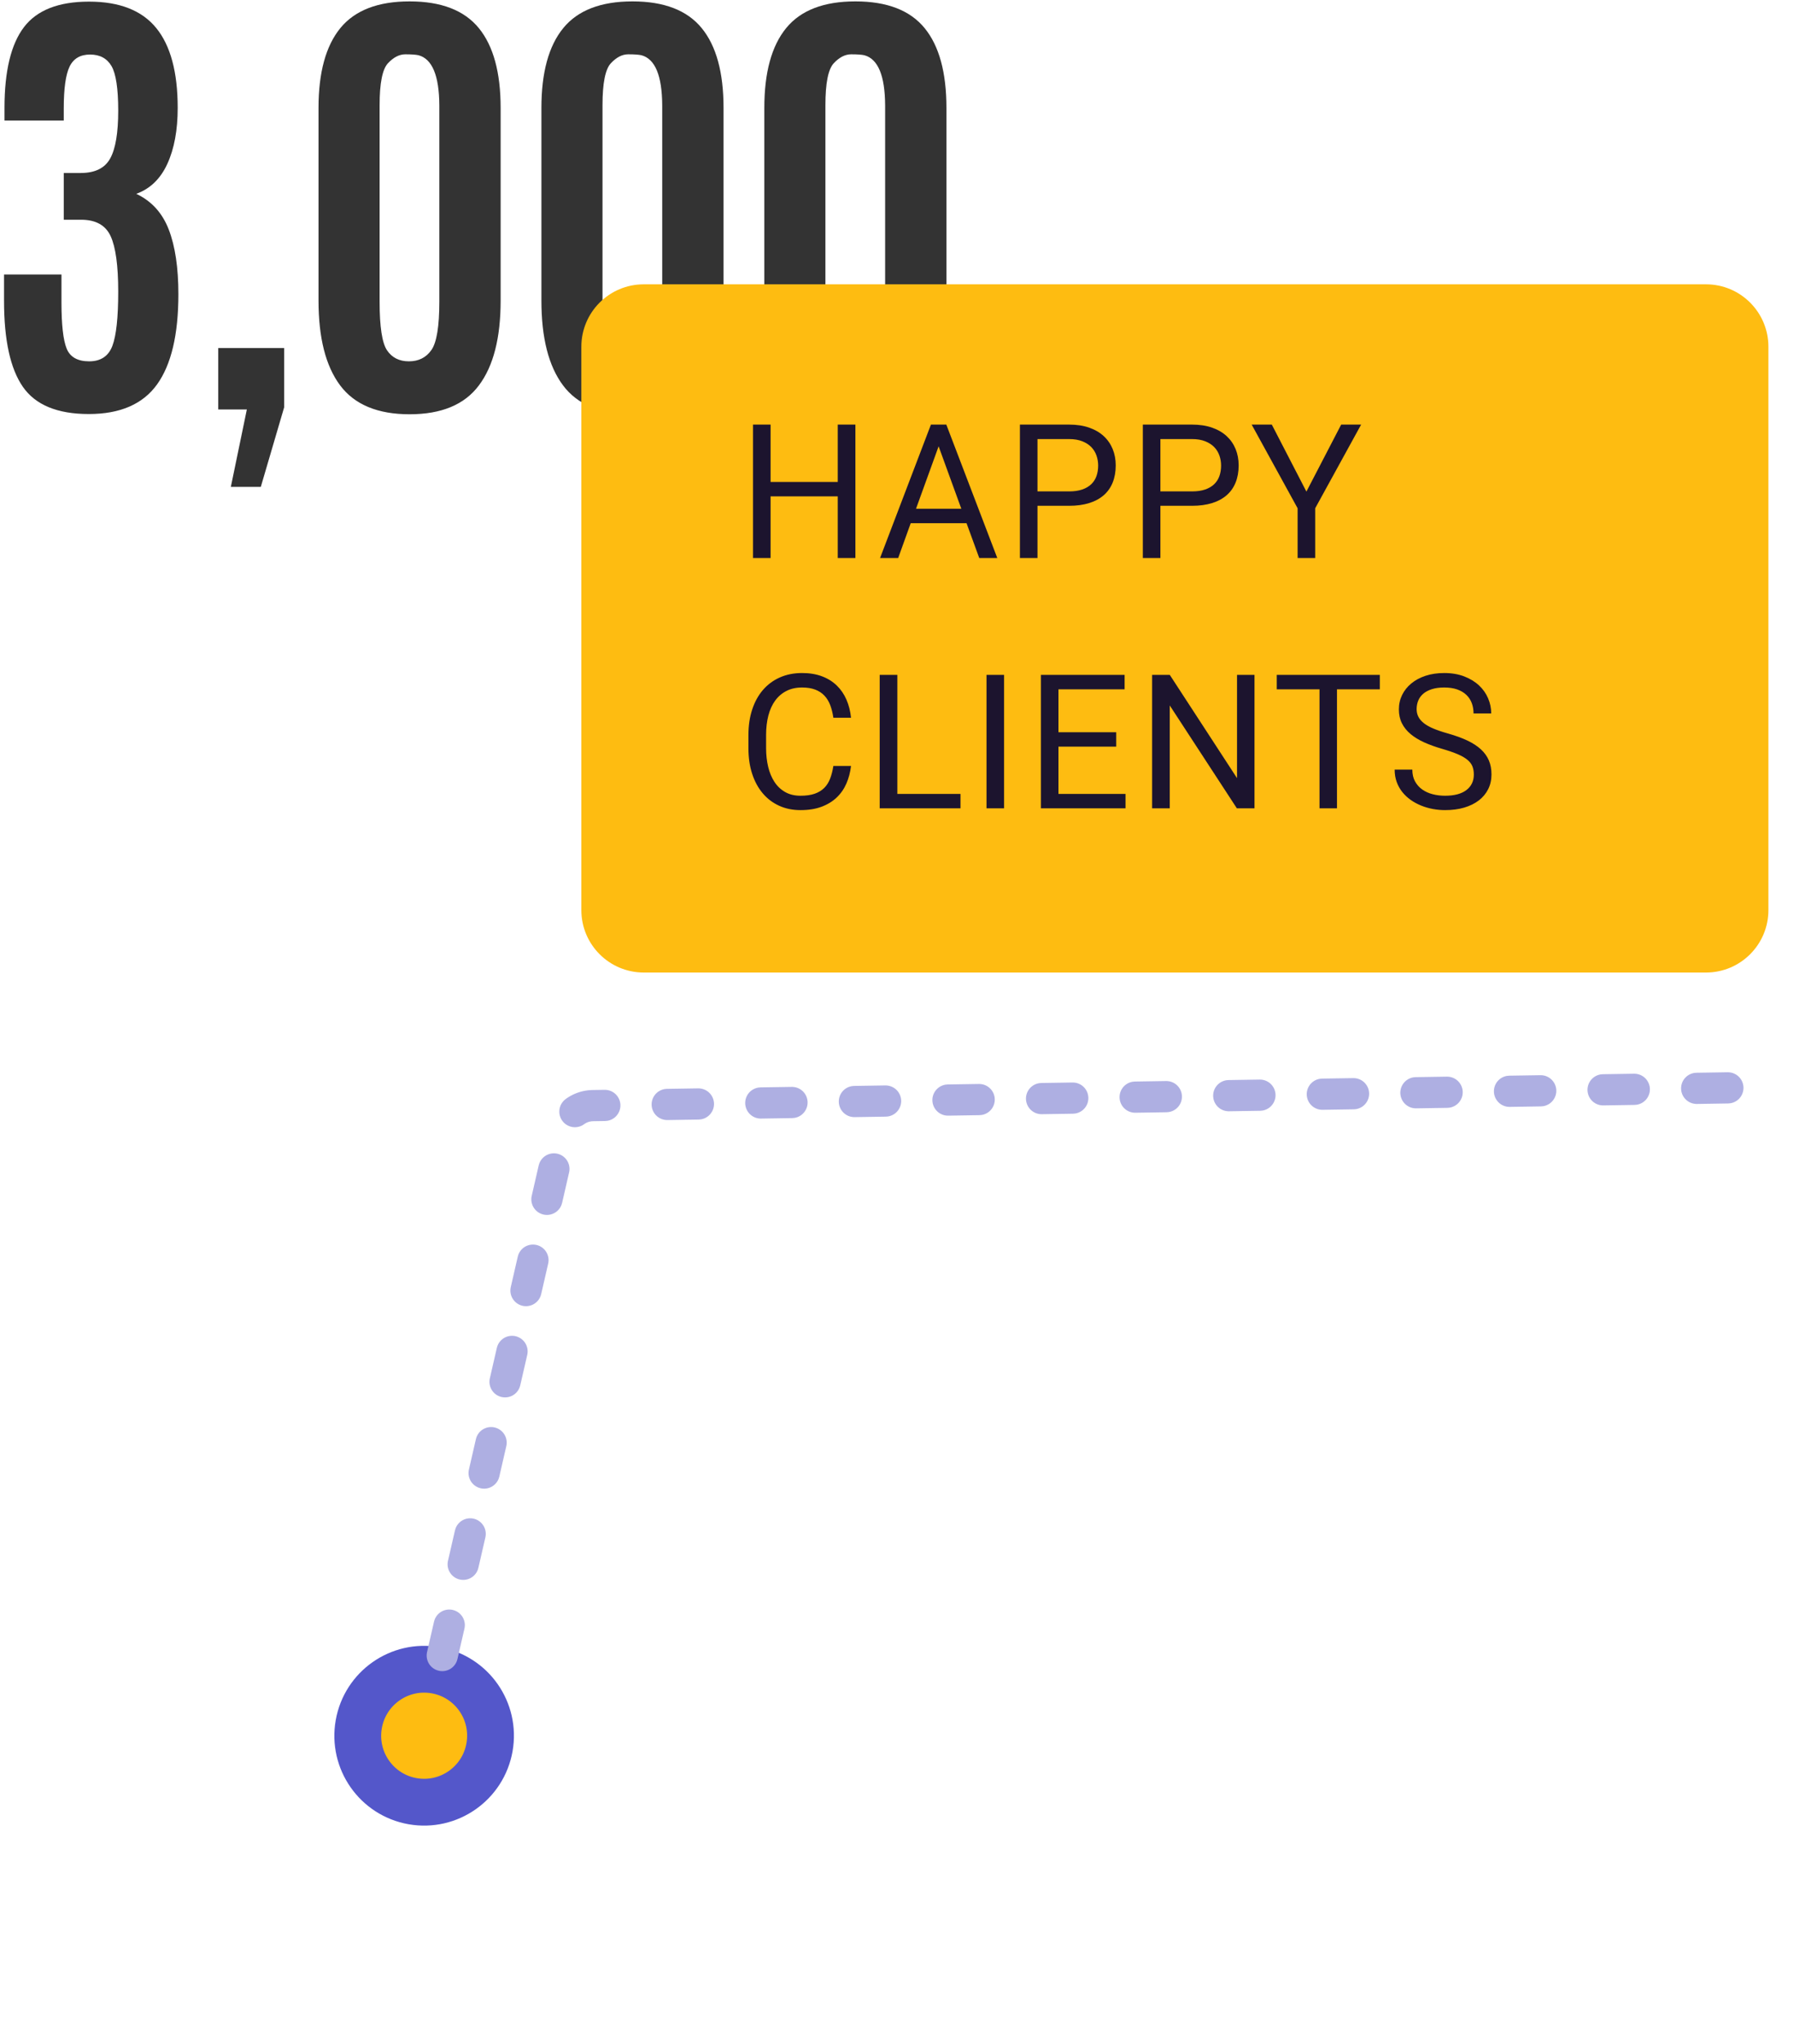
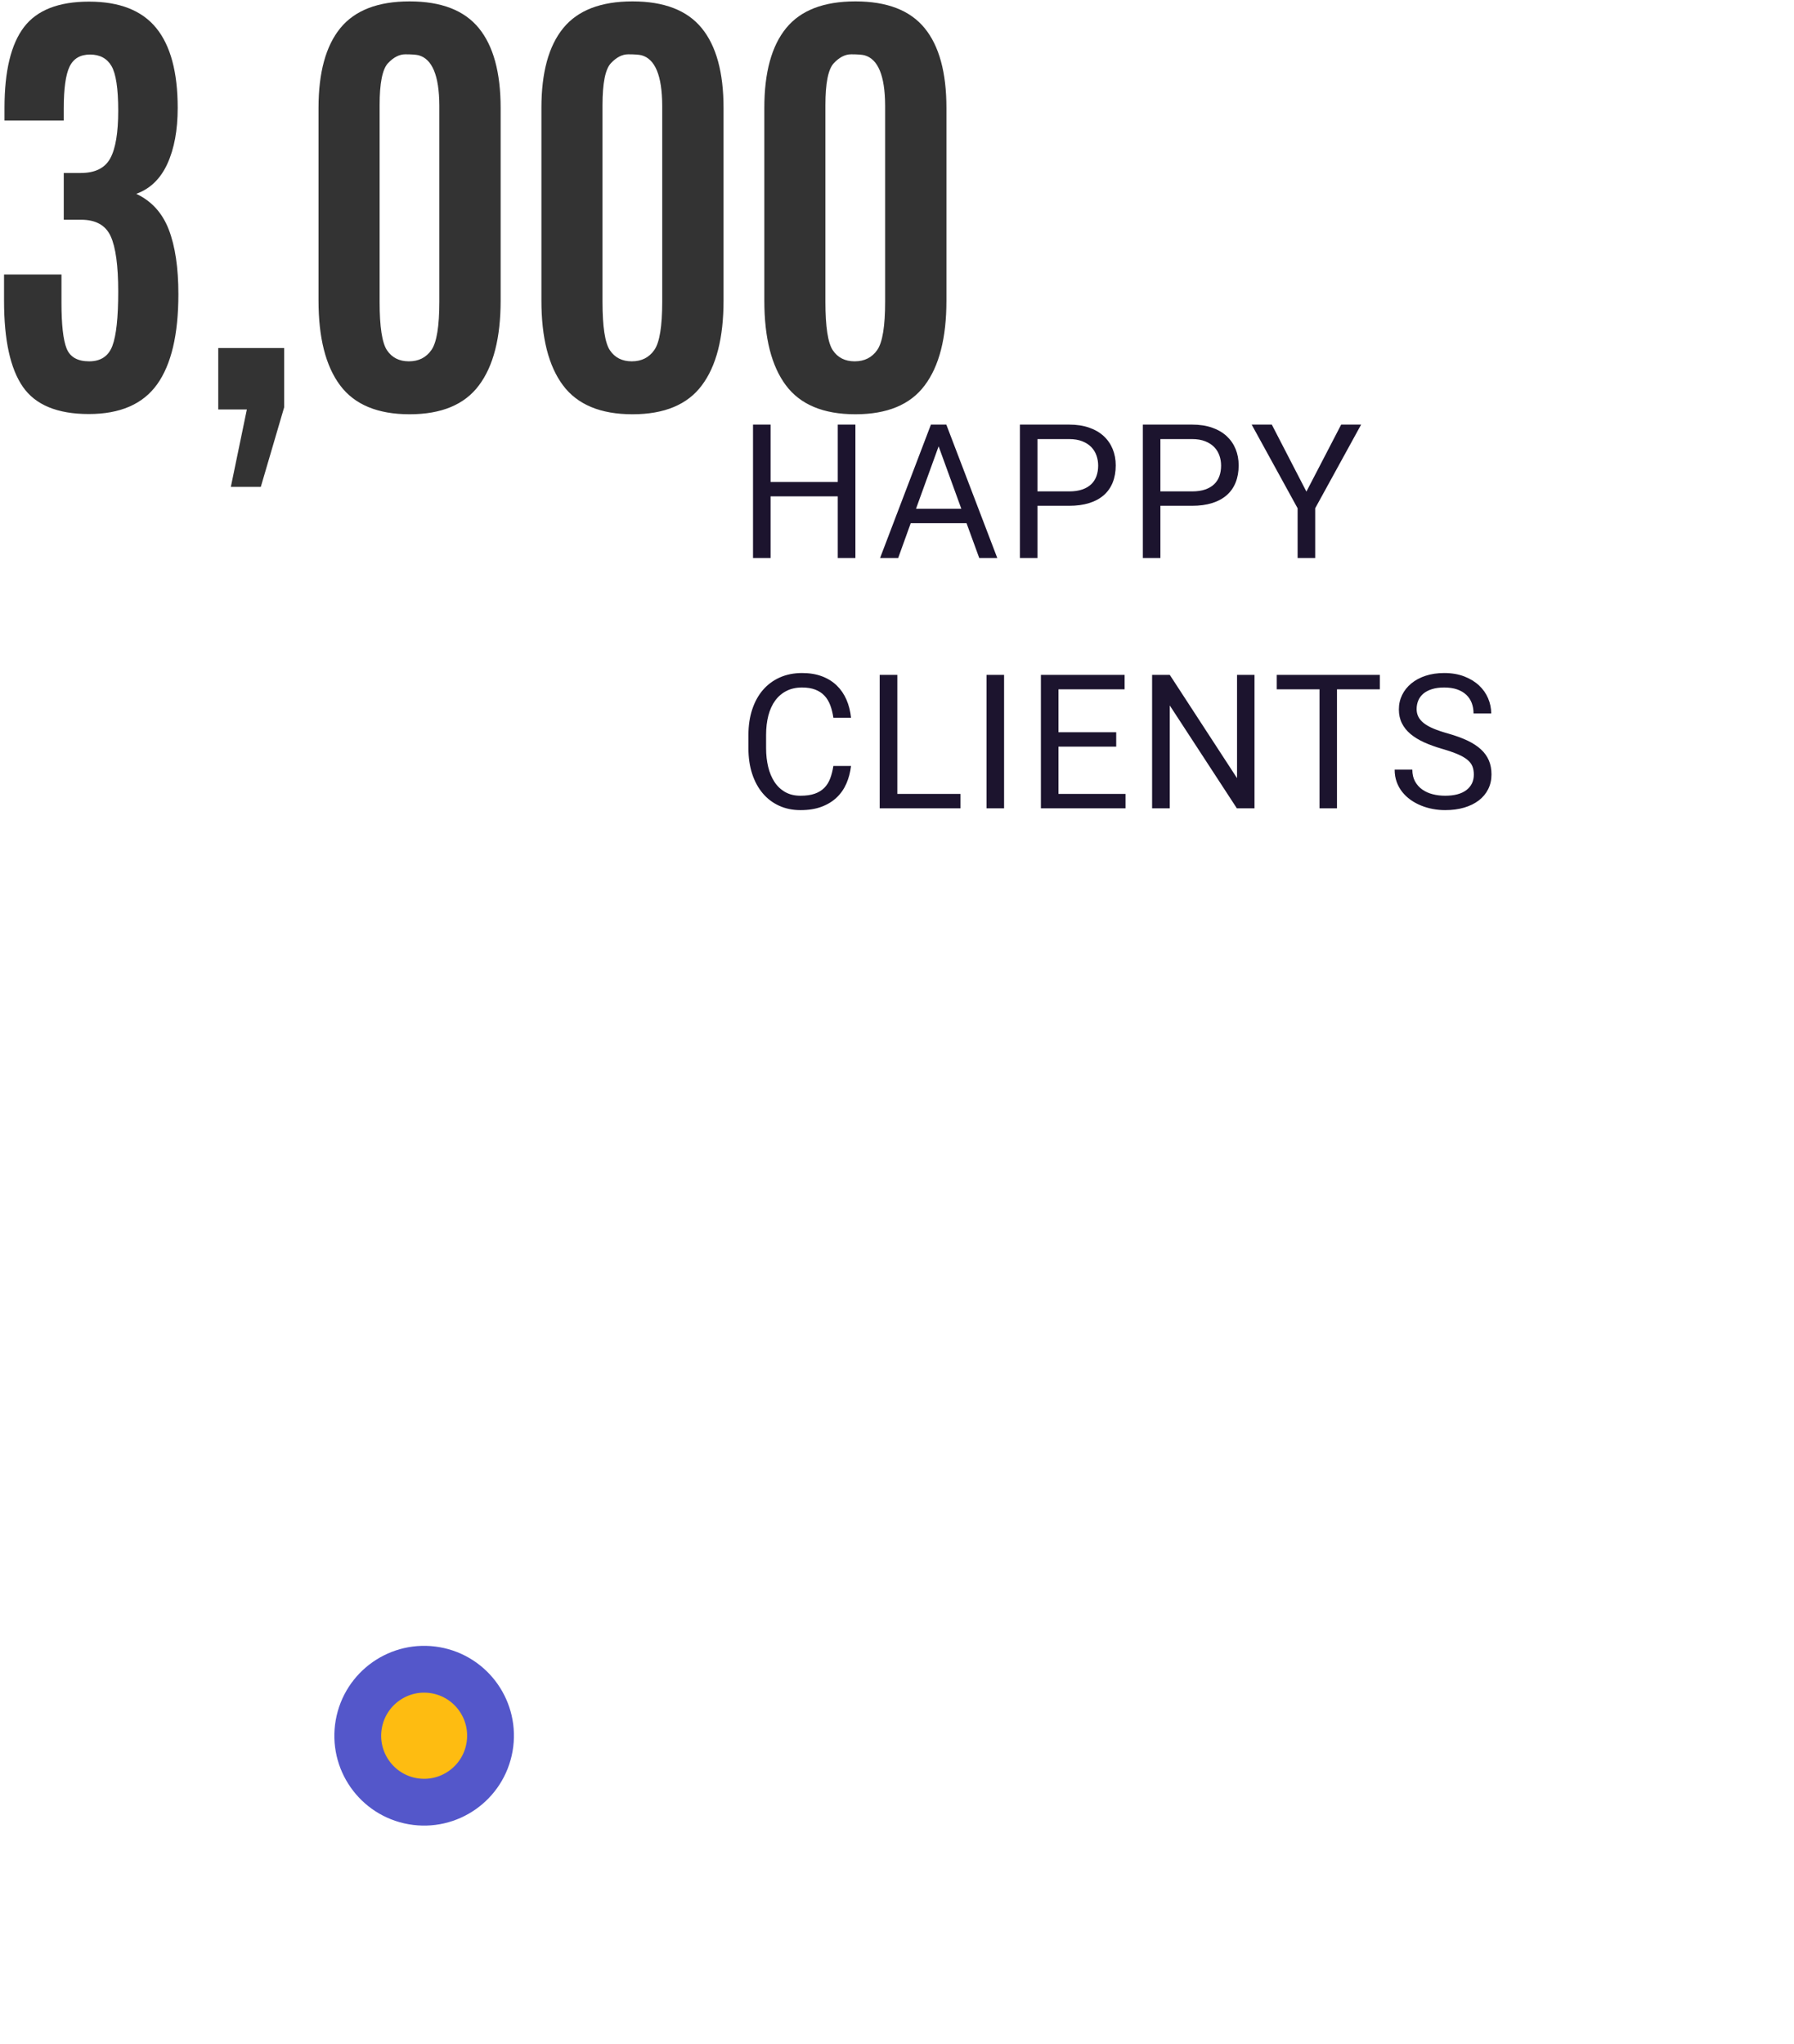
<svg xmlns="http://www.w3.org/2000/svg" width="115px" height="131px" viewBox="0 0 115 131" version="1.1">
  <title>happ-clients-mob</title>
  <g id="Landing-page" stroke="none" stroke-width="1" fill="none" fill-rule="evenodd">
    <g id="Responsive-(web)---Azuro-landing-page" transform="translate(-225, -2915)">
      <g id="Group-29-Copy" transform="translate(-3, 2915)">
        <g id="happ-clients-mob" transform="translate(228, 0)">
          <g id="Group-28">
            <path d="M5.693,26.537 C7.702,26.537 9.162,25.903 10.071,24.635 C10.98,23.367 11.435,21.441 11.435,18.857 C11.435,17.163 11.23,15.782 10.819,14.715 C10.408,13.648 9.714,12.885 8.736,12.424 C9.626,12.101 10.291,11.458 10.731,10.493 C11.171,9.529 11.391,8.337 11.391,6.918 C11.391,4.627 10.931,2.918 10.012,1.792 C9.093,0.667 7.658,0.104 5.708,0.104 C3.757,0.104 2.366,0.649 1.535,1.741 C0.704,2.833 0.288,4.558 0.288,6.918 L0.288,6.918 L0.288,7.725 L4.087,7.725 L4.087,6.947 C4.087,5.674 4.212,4.781 4.461,4.267 C4.71,3.753 5.148,3.496 5.774,3.496 C6.399,3.496 6.857,3.741 7.145,4.23 C7.433,4.72 7.578,5.674 7.578,7.094 C7.578,8.513 7.407,9.534 7.064,10.156 C6.722,10.777 6.091,11.088 5.172,11.088 L5.172,11.088 L4.087,11.088 L4.087,14.084 L5.202,14.084 C6.14,14.084 6.771,14.436 7.094,15.141 C7.416,15.846 7.578,17.028 7.578,18.688 C7.578,20.347 7.453,21.507 7.204,22.168 C6.954,22.829 6.458,23.159 5.715,23.159 C4.972,23.159 4.49,22.885 4.27,22.337 C4.05,21.789 3.94,20.805 3.94,19.385 L3.94,19.385 L3.94,17.594 L0.259,17.594 L0.259,19.282 C0.259,21.798 0.662,23.637 1.469,24.797 C2.276,25.957 3.684,26.537 5.693,26.537 Z M16.718,31.207 L18.214,26.111 L18.214,22.308 L13.99,22.308 L13.99,26.243 L15.824,26.243 L14.797,31.207 L16.718,31.207 Z M26.255,26.552 C28.299,26.552 29.78,25.935 30.699,24.701 C31.628,23.468 32.092,21.657 32.092,19.268 L32.092,19.268 L32.092,6.918 C32.092,4.646 31.625,2.94 30.692,1.8 C29.758,0.659 28.279,0.089 26.255,0.089 C24.231,0.089 22.752,0.659 21.818,1.8 C20.885,2.94 20.418,4.646 20.418,6.918 L20.418,6.918 L20.418,19.268 C20.418,21.657 20.88,23.468 21.804,24.701 C22.728,25.935 24.212,26.552 26.255,26.552 Z M26.211,23.159 C25.595,23.159 25.128,22.924 24.81,22.454 C24.493,21.984 24.334,20.947 24.334,19.341 L24.334,19.341 L24.334,6.741 C24.334,5.332 24.512,4.436 24.869,4.054 C25.226,3.672 25.597,3.481 25.984,3.481 C26.37,3.481 26.651,3.501 26.827,3.54 C27.707,3.775 28.152,4.847 28.162,6.756 L28.162,6.756 L28.162,19.341 C28.162,20.917 27.993,21.948 27.656,22.432 C27.318,22.917 26.837,23.159 26.211,23.159 Z M40.544,26.552 C42.587,26.552 44.068,25.935 44.988,24.701 C45.916,23.468 46.381,21.657 46.381,19.268 L46.381,19.268 L46.381,6.918 C46.381,4.646 45.914,2.94 44.98,1.8 C44.046,0.659 42.568,0.089 40.544,0.089 C38.52,0.089 37.041,0.659 36.107,1.8 C35.173,2.94 34.706,4.646 34.706,6.918 L34.706,6.918 L34.706,19.268 C34.706,21.657 35.168,23.468 36.092,24.701 C37.016,25.935 38.5,26.552 40.544,26.552 Z M40.5,23.159 C39.884,23.159 39.417,22.924 39.099,22.454 C38.781,21.984 38.622,20.947 38.622,19.341 L38.622,19.341 L38.622,6.741 C38.622,5.332 38.801,4.436 39.158,4.054 C39.515,3.672 39.886,3.481 40.272,3.481 C40.659,3.481 40.94,3.501 41.116,3.54 C41.996,3.775 42.44,4.847 42.45,6.756 L42.45,6.756 L42.45,19.341 C42.45,20.917 42.282,21.948 41.944,22.432 C41.607,22.917 41.125,23.159 40.5,23.159 Z M54.832,26.552 C56.876,26.552 58.357,25.935 59.276,24.701 C60.205,23.468 60.669,21.657 60.669,19.268 L60.669,19.268 L60.669,6.918 C60.669,4.646 60.203,2.94 59.269,1.8 C58.335,0.659 56.856,0.089 54.832,0.089 C52.808,0.089 51.329,0.659 50.396,1.8 C49.462,2.94 48.995,4.646 48.995,6.918 L48.995,6.918 L48.995,19.268 C48.995,21.657 49.457,23.468 50.381,24.701 C51.305,25.935 52.789,26.552 54.832,26.552 Z M54.788,23.159 C54.172,23.159 53.705,22.924 53.388,22.454 C53.07,21.984 52.911,20.947 52.911,19.341 L52.911,19.341 L52.911,6.741 C52.911,5.332 53.089,4.436 53.446,4.054 C53.803,3.672 54.175,3.481 54.561,3.481 C54.947,3.481 55.228,3.501 55.404,3.54 C56.284,3.775 56.729,4.847 56.739,6.756 L56.739,6.756 L56.739,19.341 C56.739,20.917 56.57,21.948 56.233,22.432 C55.896,22.917 55.414,23.159 54.788,23.159 Z" id="3,000" fill="#333333" fill-rule="nonzero" />
            <g id="Group-25" transform="translate(37.266, 18.223)">
-               <path d="M4,0 L11.511,0 L72.093,0 C74.302,-4.05812251e-16 76.093,1.791 76.093,4 L76.093,40.11 C76.093,42.319 74.302,44.11 72.093,44.11 L4,44.11 C1.791,44.11 2.705415e-16,42.319 0,40.11 L0,4 C-2.705415e-16,1.791 1.791,4.05812251e-16 4,0 Z" id="Rectangle-Copy" fill="#FEBC11" transform="translate(38.047, 22.055) scale(1, -1) translate(-38.047, -22.055) " />
              <path d="M12.13,17.544 L12.13,13.591 L16.436,13.591 L16.436,17.544 L17.568,17.544 L17.568,8.991 L16.436,8.991 L16.436,12.668 L12.13,12.668 L12.13,8.991 L11.004,8.991 L11.004,17.544 L12.13,17.544 Z M20.309,17.544 L21.113,15.312 L24.692,15.312 L25.507,17.544 L26.663,17.544 L23.395,8.991 L22.409,8.991 L19.148,17.544 L20.309,17.544 Z M24.357,14.384 L21.453,14.384 L22.902,10.383 L24.357,14.384 Z M29.239,17.544 L29.239,14.196 L31.263,14.196 C31.748,14.196 32.177,14.138 32.548,14.022 C32.92,13.907 33.232,13.739 33.484,13.52 C33.736,13.301 33.928,13.03 34.059,12.707 C34.19,12.383 34.255,12.016 34.255,11.605 C34.255,11.225 34.19,10.876 34.059,10.557 C33.928,10.238 33.736,9.961 33.484,9.728 C33.232,9.495 32.92,9.314 32.548,9.185 C32.177,9.056 31.748,8.991 31.263,8.991 L31.263,8.991 L28.113,8.991 L28.113,17.544 L29.239,17.544 Z M31.263,13.273 L29.239,13.273 L29.239,9.919 L31.263,9.919 C31.592,9.919 31.874,9.966 32.111,10.06 C32.348,10.154 32.541,10.28 32.692,10.436 C32.842,10.593 32.953,10.774 33.023,10.98 C33.094,11.185 33.129,11.398 33.129,11.617 C33.129,11.86 33.094,12.082 33.023,12.284 C32.953,12.485 32.842,12.66 32.692,12.806 C32.541,12.953 32.348,13.068 32.111,13.15 C31.874,13.232 31.592,13.273 31.263,13.273 L31.263,13.273 Z M37.119,17.544 L37.119,14.196 L39.143,14.196 C39.628,14.196 40.056,14.138 40.428,14.022 C40.8,13.907 41.111,13.739 41.364,13.52 C41.616,13.301 41.808,13.03 41.939,12.707 C42.07,12.383 42.135,12.016 42.135,11.605 C42.135,11.225 42.07,10.876 41.939,10.557 C41.808,10.238 41.616,9.961 41.364,9.728 C41.111,9.495 40.8,9.314 40.428,9.185 C40.056,9.056 39.628,8.991 39.143,8.991 L39.143,8.991 L35.993,8.991 L35.993,17.544 L37.119,17.544 Z M39.143,13.273 L37.119,13.273 L37.119,9.919 L39.143,9.919 C39.472,9.919 39.754,9.966 39.991,10.06 C40.228,10.154 40.421,10.28 40.572,10.436 C40.722,10.593 40.833,10.774 40.903,10.98 C40.974,11.185 41.009,11.398 41.009,11.617 C41.009,11.86 40.974,12.082 40.903,12.284 C40.833,12.485 40.722,12.66 40.572,12.806 C40.421,12.953 40.228,13.068 39.991,13.15 C39.754,13.232 39.472,13.273 39.143,13.273 L39.143,13.273 Z M47.041,17.544 L47.041,14.354 L49.986,8.991 L48.707,8.991 L46.478,13.285 L44.26,8.991 L42.969,8.991 L45.914,14.354 L45.914,17.544 L47.041,17.544 Z M14.048,33.701 C14.561,33.701 15.009,33.63 15.392,33.487 C15.775,33.344 16.1,33.146 16.366,32.894 C16.632,32.641 16.84,32.342 16.991,31.995 C17.141,31.648 17.24,31.273 17.287,30.87 L17.287,30.87 L16.155,30.87 C16.108,31.172 16.039,31.441 15.949,31.678 C15.859,31.915 15.733,32.114 15.571,32.277 C15.409,32.439 15.204,32.564 14.958,32.65 C14.711,32.736 14.408,32.779 14.048,32.779 C13.669,32.779 13.341,32.7 13.063,32.541 C12.785,32.383 12.556,32.165 12.376,31.889 C12.197,31.613 12.063,31.291 11.975,30.923 C11.887,30.555 11.843,30.161 11.843,29.742 L11.843,29.742 L11.843,28.873 C11.843,28.423 11.892,28.01 11.989,27.636 C12.087,27.262 12.233,26.943 12.426,26.679 C12.62,26.415 12.86,26.209 13.148,26.062 C13.435,25.915 13.769,25.842 14.148,25.842 C14.477,25.842 14.758,25.887 14.993,25.977 C15.228,26.067 15.424,26.196 15.583,26.365 C15.741,26.533 15.865,26.737 15.955,26.976 C16.045,27.215 16.112,27.483 16.155,27.78 L16.155,27.78 L17.287,27.78 C17.244,27.357 17.146,26.971 16.993,26.62 C16.841,26.27 16.635,25.968 16.375,25.716 C16.114,25.463 15.799,25.266 15.427,25.125 C15.056,24.984 14.629,24.914 14.148,24.914 C13.62,24.914 13.144,25.009 12.72,25.199 C12.295,25.389 11.935,25.657 11.637,26.003 C11.34,26.35 11.111,26.767 10.951,27.255 C10.791,27.742 10.71,28.286 10.71,28.885 L10.71,28.885 L10.71,29.742 C10.71,30.341 10.79,30.884 10.948,31.369 C11.106,31.855 11.331,32.271 11.623,32.618 C11.914,32.964 12.265,33.231 12.676,33.419 C13.086,33.607 13.544,33.701 14.048,33.701 Z M24.304,33.584 L24.304,32.662 L20.256,32.662 L20.256,25.031 L19.124,25.031 L19.124,33.584 L24.304,33.584 Z M27.098,33.584 L27.098,25.031 L25.972,25.031 L25.972,33.584 L27.098,33.584 Z M34.884,33.584 L34.884,32.662 L30.584,32.662 L30.584,29.631 L34.286,29.631 L34.286,28.708 L30.584,28.708 L30.584,25.959 L34.825,25.959 L34.825,25.031 L29.458,25.031 L29.458,33.584 L34.884,33.584 Z M37.719,33.584 L37.719,26.993 L42.019,33.584 L43.151,33.584 L43.151,25.031 L42.031,25.031 L42.031,31.651 L37.719,25.031 L36.587,25.031 L36.587,33.584 L37.719,33.584 Z M48.438,33.584 L48.438,25.959 L51.184,25.959 L51.184,25.031 L44.578,25.031 L44.578,25.959 L47.318,25.959 L47.318,33.584 L48.438,33.584 Z M55.368,33.701 C55.818,33.701 56.225,33.648 56.591,33.54 C56.957,33.432 57.27,33.278 57.53,33.079 C57.79,32.879 57.99,32.638 58.131,32.356 C58.272,32.074 58.342,31.759 58.342,31.411 C58.342,31.078 58.286,30.78 58.175,30.518 C58.064,30.255 57.893,30.018 57.665,29.807 C57.436,29.595 57.145,29.407 56.793,29.24 C56.441,29.074 56.023,28.922 55.538,28.785 C55.186,28.687 54.884,28.585 54.632,28.479 C54.379,28.374 54.173,28.258 54.013,28.133 C53.852,28.008 53.734,27.87 53.658,27.722 C53.581,27.573 53.543,27.408 53.543,27.228 C53.543,27.028 53.579,26.844 53.649,26.676 C53.719,26.508 53.827,26.362 53.972,26.238 C54.116,26.115 54.3,26.018 54.523,25.948 C54.746,25.877 55.008,25.842 55.309,25.842 C55.63,25.842 55.908,25.883 56.142,25.965 C56.377,26.048 56.572,26.163 56.729,26.312 C56.885,26.461 57.002,26.637 57.078,26.841 C57.154,27.044 57.192,27.265 57.192,27.504 L57.192,27.504 L58.325,27.504 C58.325,27.171 58.258,26.848 58.125,26.535 C57.992,26.222 57.798,25.946 57.541,25.707 C57.285,25.468 56.969,25.276 56.594,25.131 C56.218,24.986 55.79,24.914 55.309,24.914 C54.871,24.914 54.474,24.973 54.118,25.09 C53.762,25.208 53.457,25.371 53.203,25.581 C52.949,25.79 52.752,26.037 52.613,26.321 C52.475,26.605 52.405,26.913 52.405,27.246 C52.405,27.579 52.47,27.874 52.599,28.133 C52.728,28.391 52.913,28.621 53.153,28.823 C53.394,29.025 53.685,29.203 54.027,29.358 C54.37,29.512 54.752,29.65 55.174,29.772 C55.577,29.889 55.91,30.004 56.172,30.115 C56.434,30.227 56.642,30.346 56.796,30.474 C56.951,30.601 57.058,30.741 57.119,30.894 C57.18,31.046 57.21,31.223 57.21,31.422 C57.21,31.841 57.052,32.172 56.735,32.415 C56.418,32.658 55.962,32.779 55.368,32.779 C55.09,32.779 54.825,32.747 54.573,32.682 C54.321,32.618 54.098,32.517 53.904,32.38 C53.711,32.243 53.556,32.069 53.441,31.86 C53.325,31.65 53.268,31.399 53.268,31.105 L53.268,31.105 L52.135,31.105 C52.135,31.391 52.178,31.653 52.264,31.892 C52.35,32.131 52.47,32.346 52.622,32.538 C52.775,32.73 52.954,32.899 53.159,33.044 C53.364,33.188 53.587,33.31 53.828,33.408 C54.068,33.506 54.32,33.579 54.582,33.628 C54.844,33.677 55.106,33.701 55.368,33.701 Z" id="HAPPYCLIENTS" fill="#1C142E" fill-rule="nonzero" />
            </g>
          </g>
          <g id="Group-7" transform="translate(67.292, 92.539) rotate(10) translate(-67.292, -92.539) translate(26.792, 62.039)">
            <ellipse id="Oval" stroke="#5457CA" stroke-width="3" fill="#FEBC11" cx="4.255" cy="55.89" rx="4.255" ry="4.261" />
-             <path d="M4.506,50.627 L6.269,16.102 C6.316,15.183 6.985,14.414 7.888,14.24 L80.036,0.352 L80.036,0.352" id="Line-2" stroke="#AEAFE2" stroke-width="2" stroke-linecap="round" stroke-dasharray="2,4" />
          </g>
        </g>
      </g>
    </g>
  </g>
</svg>